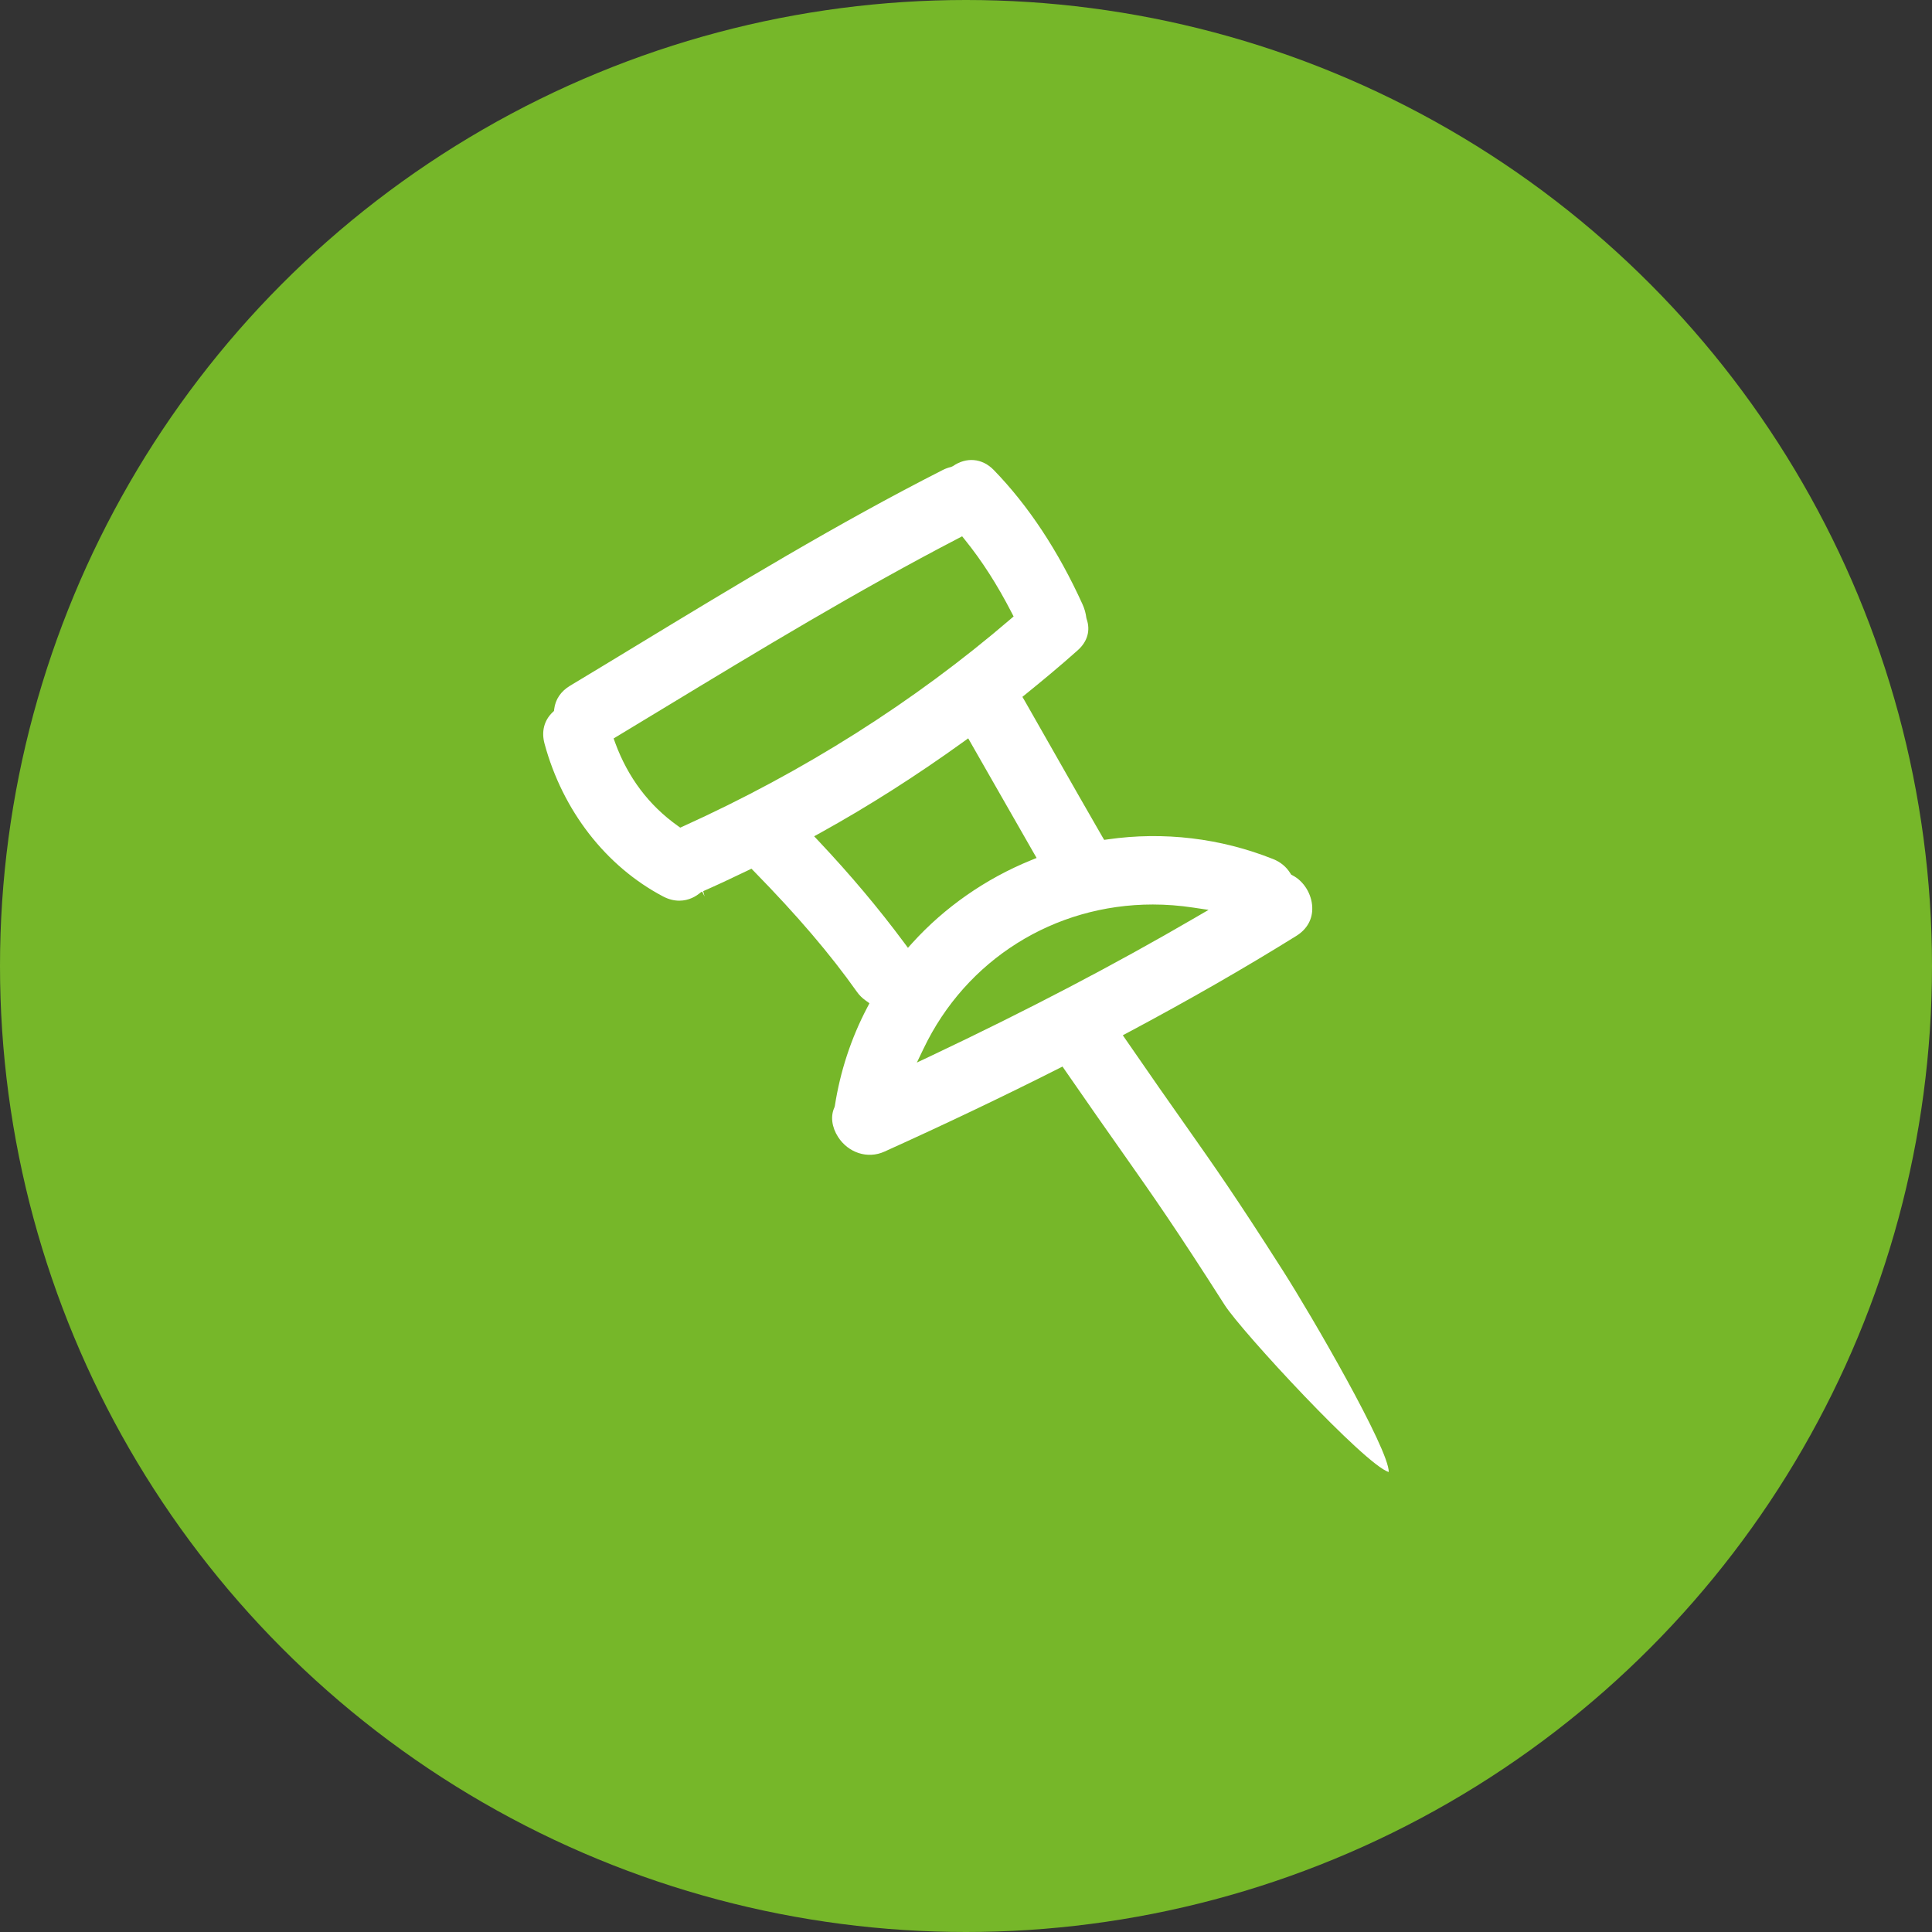
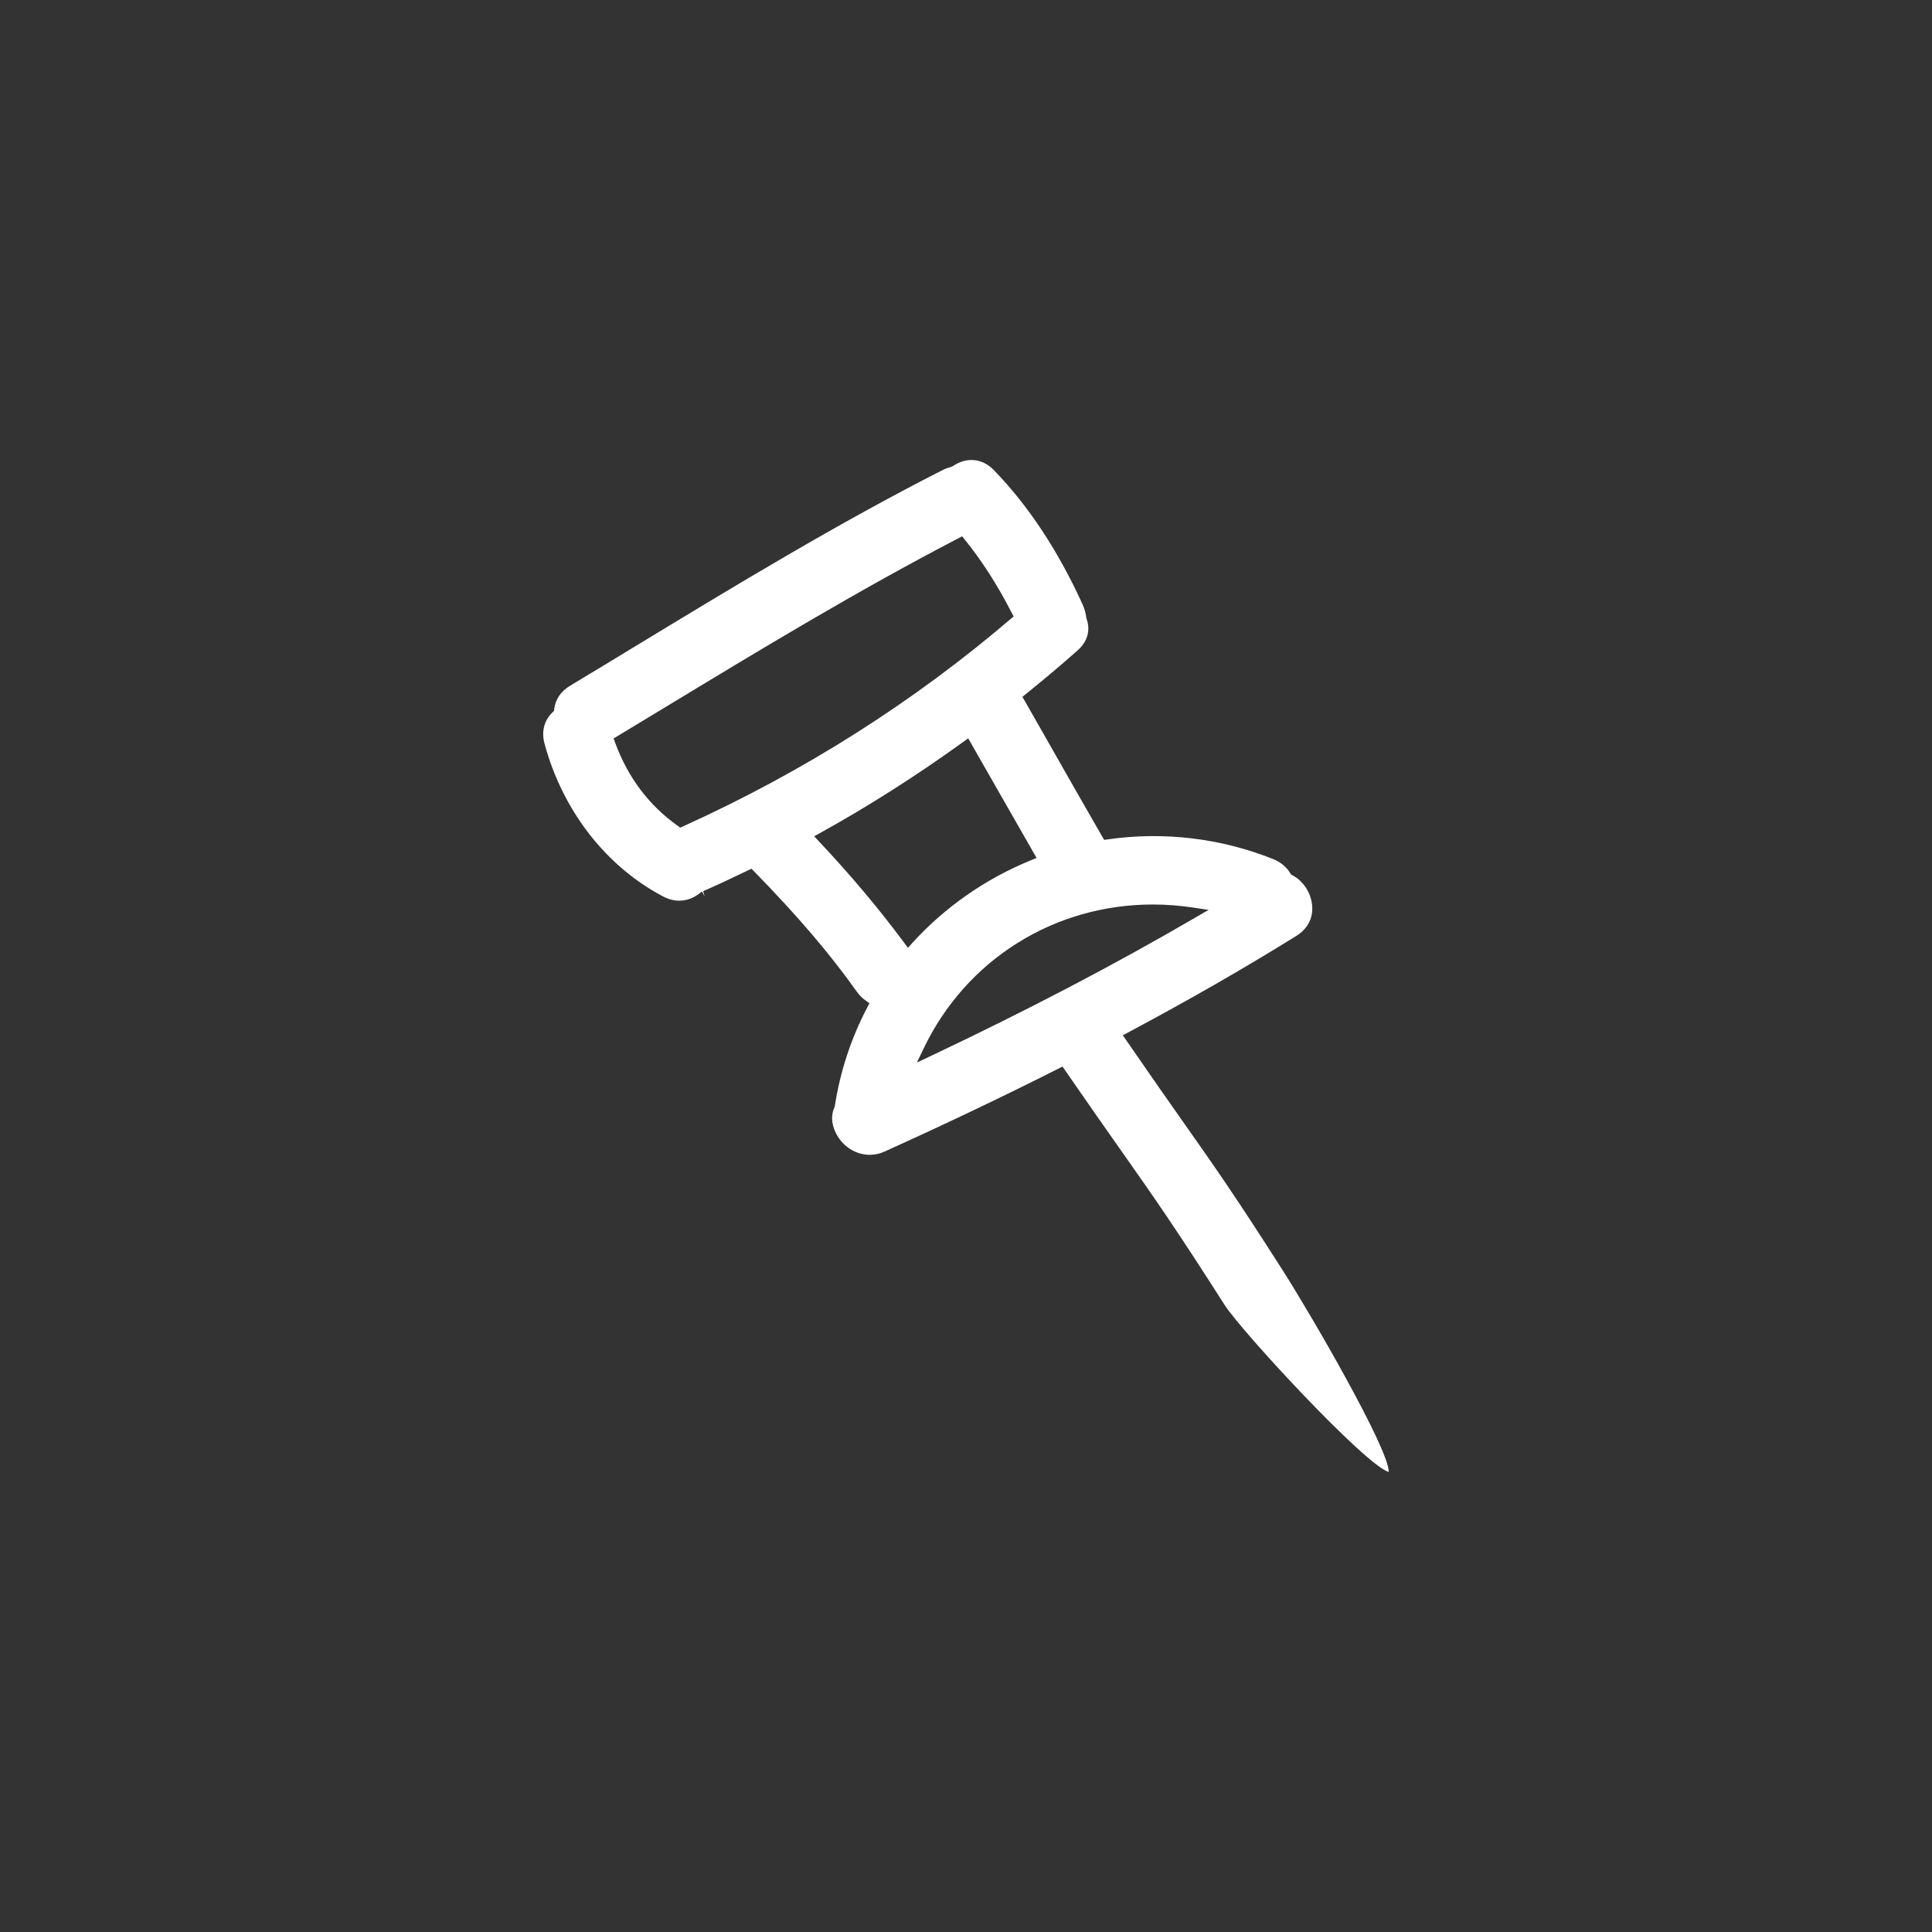
<svg xmlns="http://www.w3.org/2000/svg" width="42" height="42" viewBox="0 0 42 42" fill="none">
  <rect x="0" y="0" width="42" height="42" fill="#333333" stroke="none" />
-   <circle cx="21" cy="21" r="21" fill="#76B729" />
-   <path d="M14.413 19.487C14.53 19.549 14.649 19.58 14.767 19.58C14.977 19.58 15.136 19.483 15.231 19.401L15.263 19.381L15.317 19.488L15.287 19.373C15.572 19.248 15.884 19.103 16.259 18.922L16.336 18.885L16.396 18.946C17.334 19.905 18.045 20.737 18.632 21.566C18.681 21.635 18.74 21.694 18.818 21.75L18.901 21.81L18.853 21.902C18.502 22.57 18.265 23.291 18.148 24.046L18.138 24.078C18.052 24.265 18.082 24.503 18.218 24.715C18.439 25.059 18.858 25.202 19.227 25.035C20.54 24.442 21.811 23.836 23.005 23.233L23.098 23.186L23.157 23.272C23.688 24.041 24.072 24.587 24.401 25.054C25.093 26.038 25.551 26.689 26.623 28.369C26.985 28.938 29.679 31.851 30.19 32C30.201 31.512 28.512 28.599 27.897 27.635C26.857 26.004 26.416 25.378 25.748 24.429C25.416 23.958 25.029 23.407 24.485 22.616L24.409 22.506L24.527 22.443C25.847 21.739 27.043 21.053 28.182 20.345C28.415 20.2 28.538 19.979 28.527 19.721C28.516 19.434 28.343 19.155 28.098 19.029L28.069 19.013L28.051 18.985C27.964 18.844 27.837 18.739 27.676 18.675C26.534 18.22 25.299 18.073 24.083 18.247L24.004 18.258L23.963 18.189C23.625 17.605 23.292 17.018 22.958 16.432C22.731 16.033 22.505 15.634 22.277 15.236L22.226 15.149L22.305 15.085C22.616 14.833 23.025 14.497 23.427 14.138C23.641 13.948 23.71 13.705 23.622 13.455L23.616 13.43C23.604 13.331 23.576 13.231 23.532 13.135C23.005 11.975 22.357 10.994 21.606 10.22C21.352 9.957 21.006 9.932 20.716 10.133L20.676 10.151C20.61 10.167 20.552 10.188 20.497 10.216C18.21 11.378 15.982 12.731 13.826 14.04C13.348 14.33 12.87 14.621 12.39 14.909C12.193 15.028 12.074 15.203 12.048 15.414L12.043 15.456L12.012 15.485C11.828 15.662 11.766 15.904 11.838 16.168C12.232 17.622 13.17 18.831 14.413 19.487ZM25.062 19.663C25.353 19.663 25.648 19.686 25.939 19.73L26.273 19.78L25.981 19.95C24.224 20.974 22.345 21.957 20.235 22.956L19.932 23.099L20.077 22.797C21.001 20.864 22.912 19.663 25.062 19.663ZM22.467 18.533L22.535 18.651L22.408 18.703C21.426 19.103 20.536 19.724 19.835 20.497L19.738 20.605L19.651 20.488C19.105 19.752 18.484 19.013 17.804 18.292L17.699 18.18L17.833 18.106C18.878 17.528 19.923 16.862 20.941 16.128L21.048 16.051L21.582 16.986C21.876 17.502 22.171 18.018 22.467 18.533ZM14.426 15.396C16.498 14.14 18.64 12.842 20.83 11.704L20.916 11.659L20.977 11.735C21.348 12.194 21.68 12.712 21.992 13.318L22.035 13.401L21.964 13.462C19.87 15.259 17.477 16.774 14.85 17.964L14.788 17.992L14.732 17.952C14.106 17.507 13.649 16.899 13.373 16.146L13.34 16.053L14.426 15.396Z" fill="white" />
+   <path d="M14.413 19.487C14.53 19.549 14.649 19.58 14.767 19.58C14.977 19.58 15.136 19.483 15.231 19.401L15.263 19.381L15.317 19.488L15.287 19.373C15.572 19.248 15.884 19.103 16.259 18.922L16.336 18.885L16.396 18.946C17.334 19.905 18.045 20.737 18.632 21.566C18.681 21.635 18.74 21.694 18.818 21.75L18.901 21.81L18.853 21.902C18.502 22.57 18.265 23.291 18.148 24.046L18.138 24.078C18.052 24.265 18.082 24.503 18.218 24.715C18.439 25.059 18.858 25.202 19.227 25.035C20.54 24.442 21.811 23.836 23.005 23.233L23.098 23.186L23.157 23.272C23.688 24.041 24.072 24.587 24.401 25.054C25.093 26.038 25.551 26.689 26.623 28.369C26.985 28.938 29.679 31.851 30.19 32C30.201 31.512 28.512 28.599 27.897 27.635C26.857 26.004 26.416 25.378 25.748 24.429C25.416 23.958 25.029 23.407 24.485 22.616L24.409 22.506L24.527 22.443C25.847 21.739 27.043 21.053 28.182 20.345C28.415 20.2 28.538 19.979 28.527 19.721C28.516 19.434 28.343 19.155 28.098 19.029L28.069 19.013L28.051 18.985C27.964 18.844 27.837 18.739 27.676 18.675C26.534 18.22 25.299 18.073 24.083 18.247L24.004 18.258L23.963 18.189C23.625 17.605 23.292 17.018 22.958 16.432C22.731 16.033 22.505 15.634 22.277 15.236L22.226 15.149L22.305 15.085C22.616 14.833 23.025 14.497 23.427 14.138C23.641 13.948 23.71 13.705 23.622 13.455L23.616 13.43C23.604 13.331 23.576 13.231 23.532 13.135C23.005 11.975 22.357 10.994 21.606 10.22C21.352 9.957 21.006 9.932 20.716 10.133L20.676 10.151C20.61 10.167 20.552 10.188 20.497 10.216C18.21 11.378 15.982 12.731 13.826 14.04C13.348 14.33 12.87 14.621 12.39 14.909C12.193 15.028 12.074 15.203 12.048 15.414L12.043 15.456L12.012 15.485C11.828 15.662 11.766 15.904 11.838 16.168C12.232 17.622 13.17 18.831 14.413 19.487ZM25.062 19.663C25.353 19.663 25.648 19.686 25.939 19.73L26.273 19.78L25.981 19.95C24.224 20.974 22.345 21.957 20.235 22.956L19.932 23.099L20.077 22.797C21.001 20.864 22.912 19.663 25.062 19.663ZM22.467 18.533L22.535 18.651L22.408 18.703C21.426 19.103 20.536 19.724 19.835 20.497L19.738 20.605L19.651 20.488C19.105 19.752 18.484 19.013 17.804 18.292L17.699 18.18L17.833 18.106C18.878 17.528 19.923 16.862 20.941 16.128L21.048 16.051L21.582 16.986C21.876 17.502 22.171 18.018 22.467 18.533ZM14.426 15.396C16.498 14.14 18.64 12.842 20.83 11.704L20.916 11.659L20.977 11.735C21.348 12.194 21.68 12.712 21.992 13.318L22.035 13.401C19.87 15.259 17.477 16.774 14.85 17.964L14.788 17.992L14.732 17.952C14.106 17.507 13.649 16.899 13.373 16.146L13.34 16.053L14.426 15.396Z" fill="white" />
</svg>